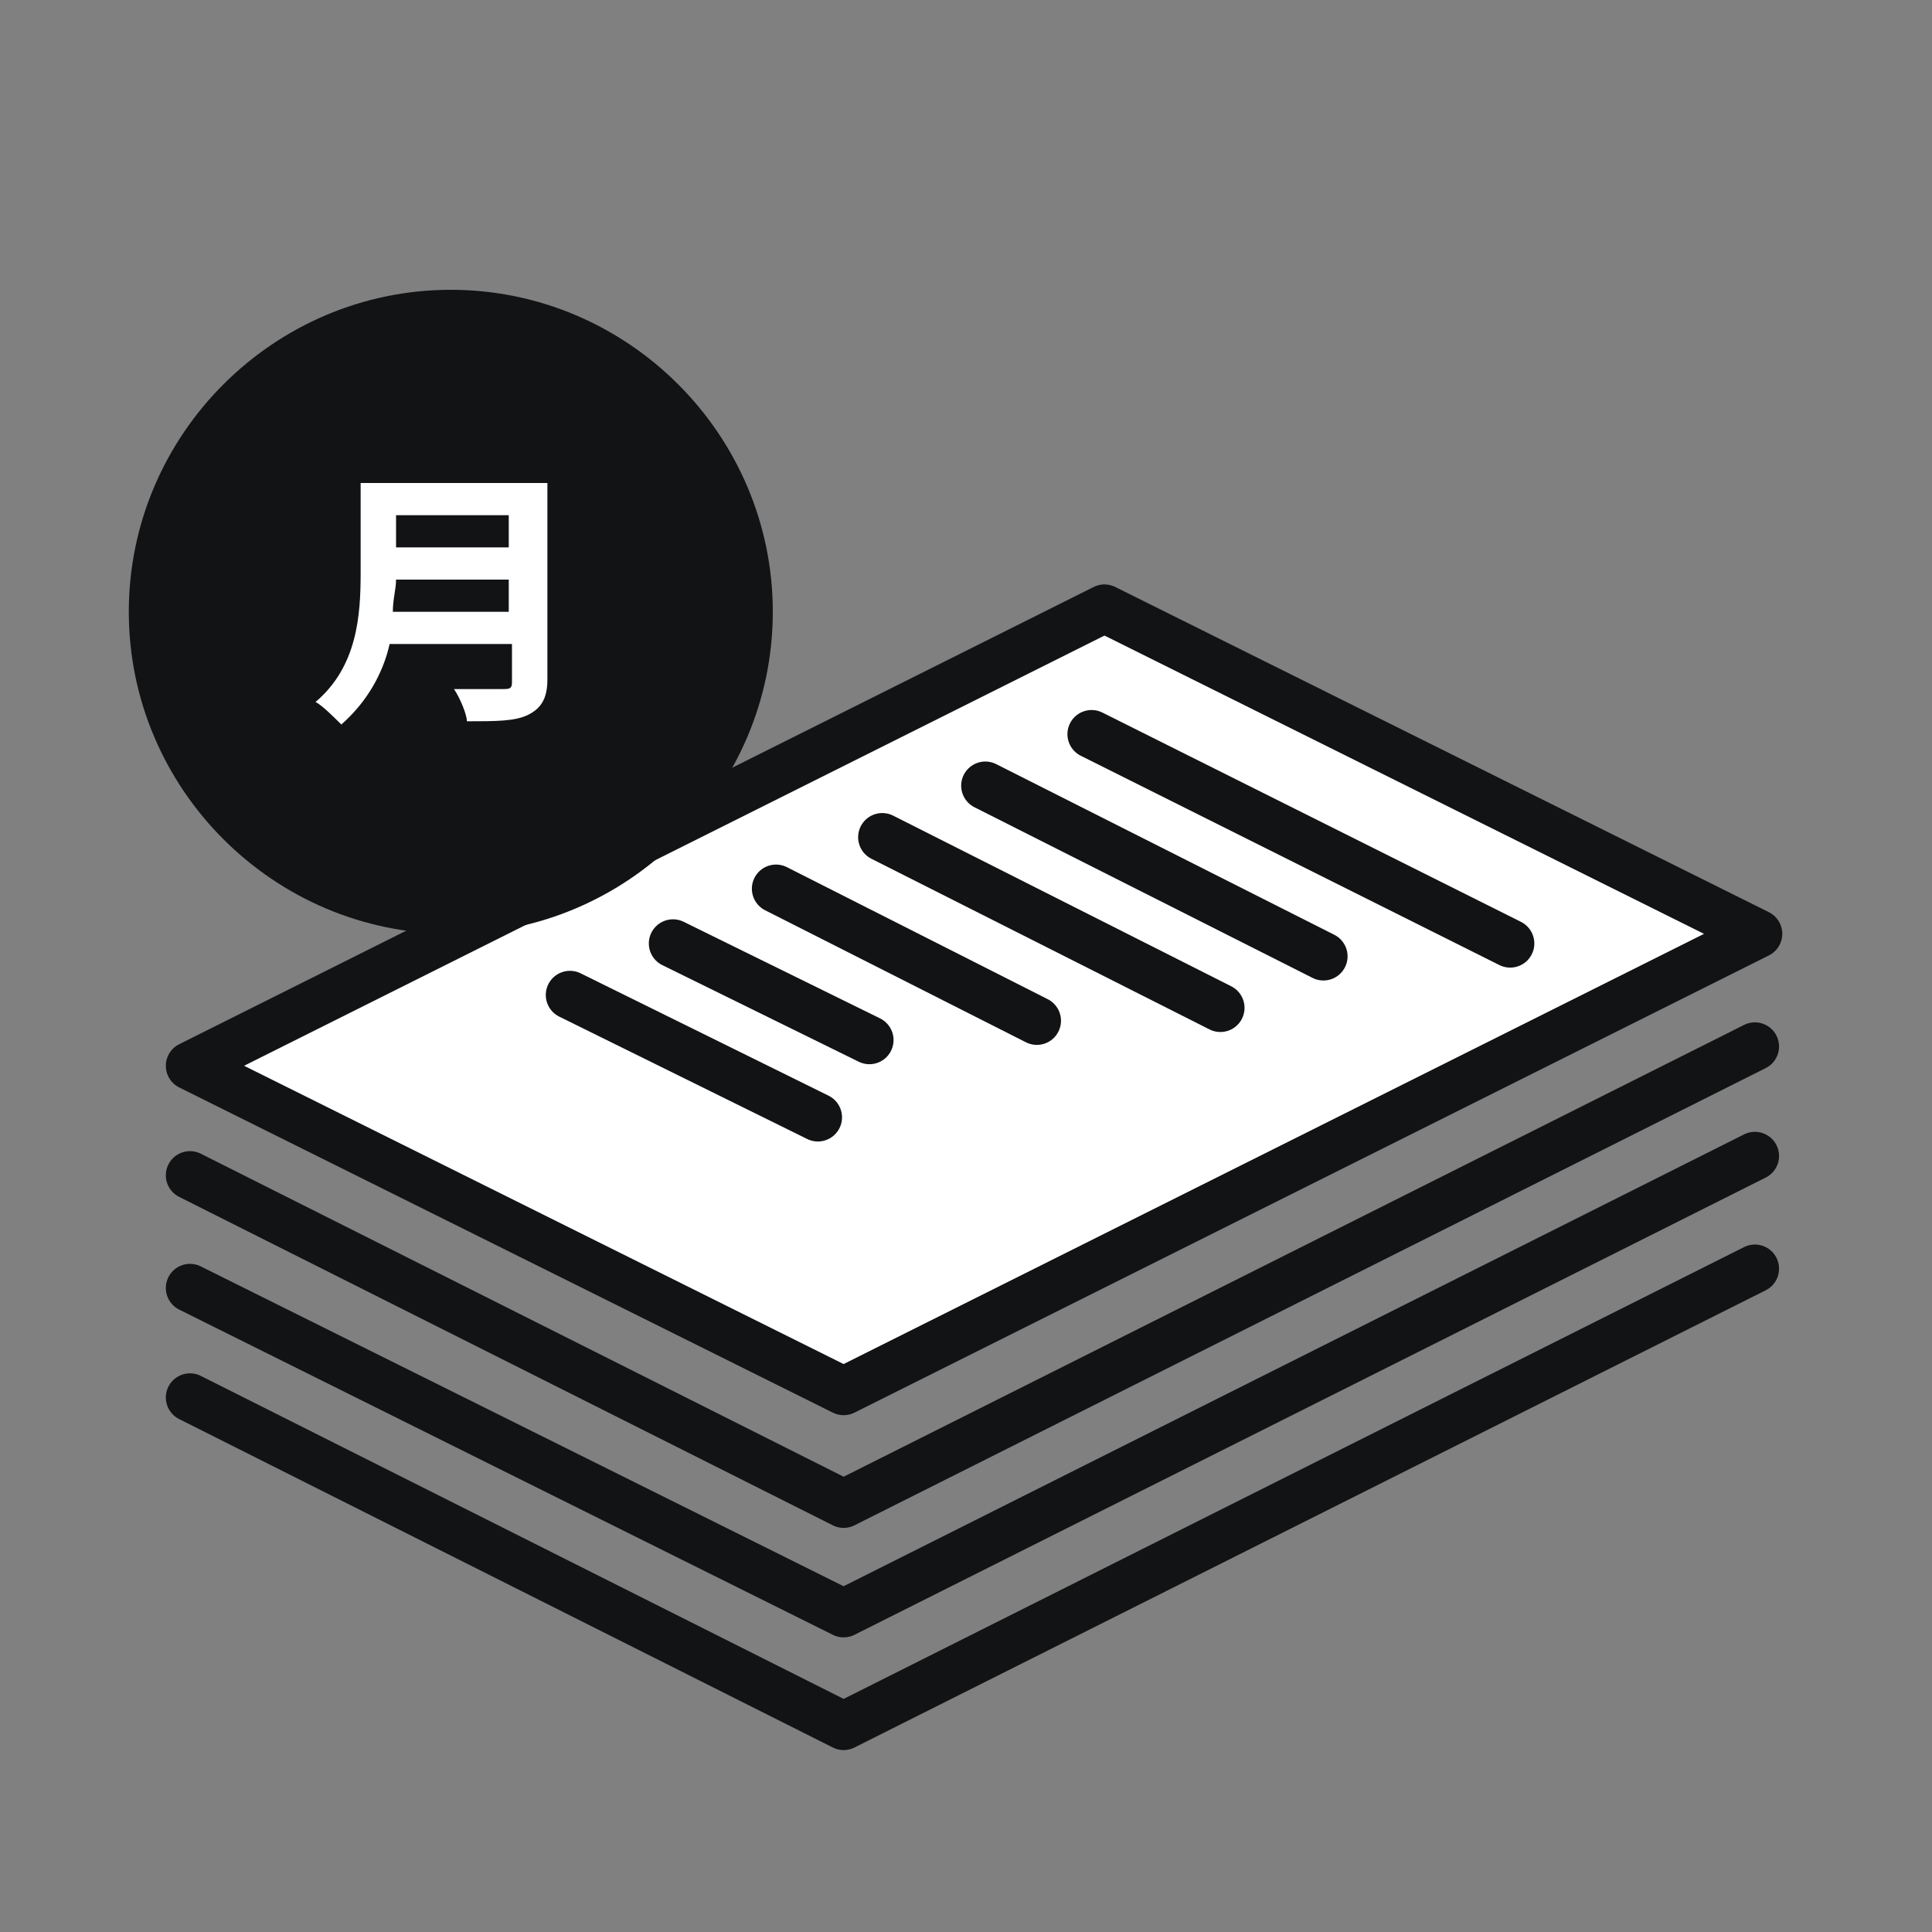
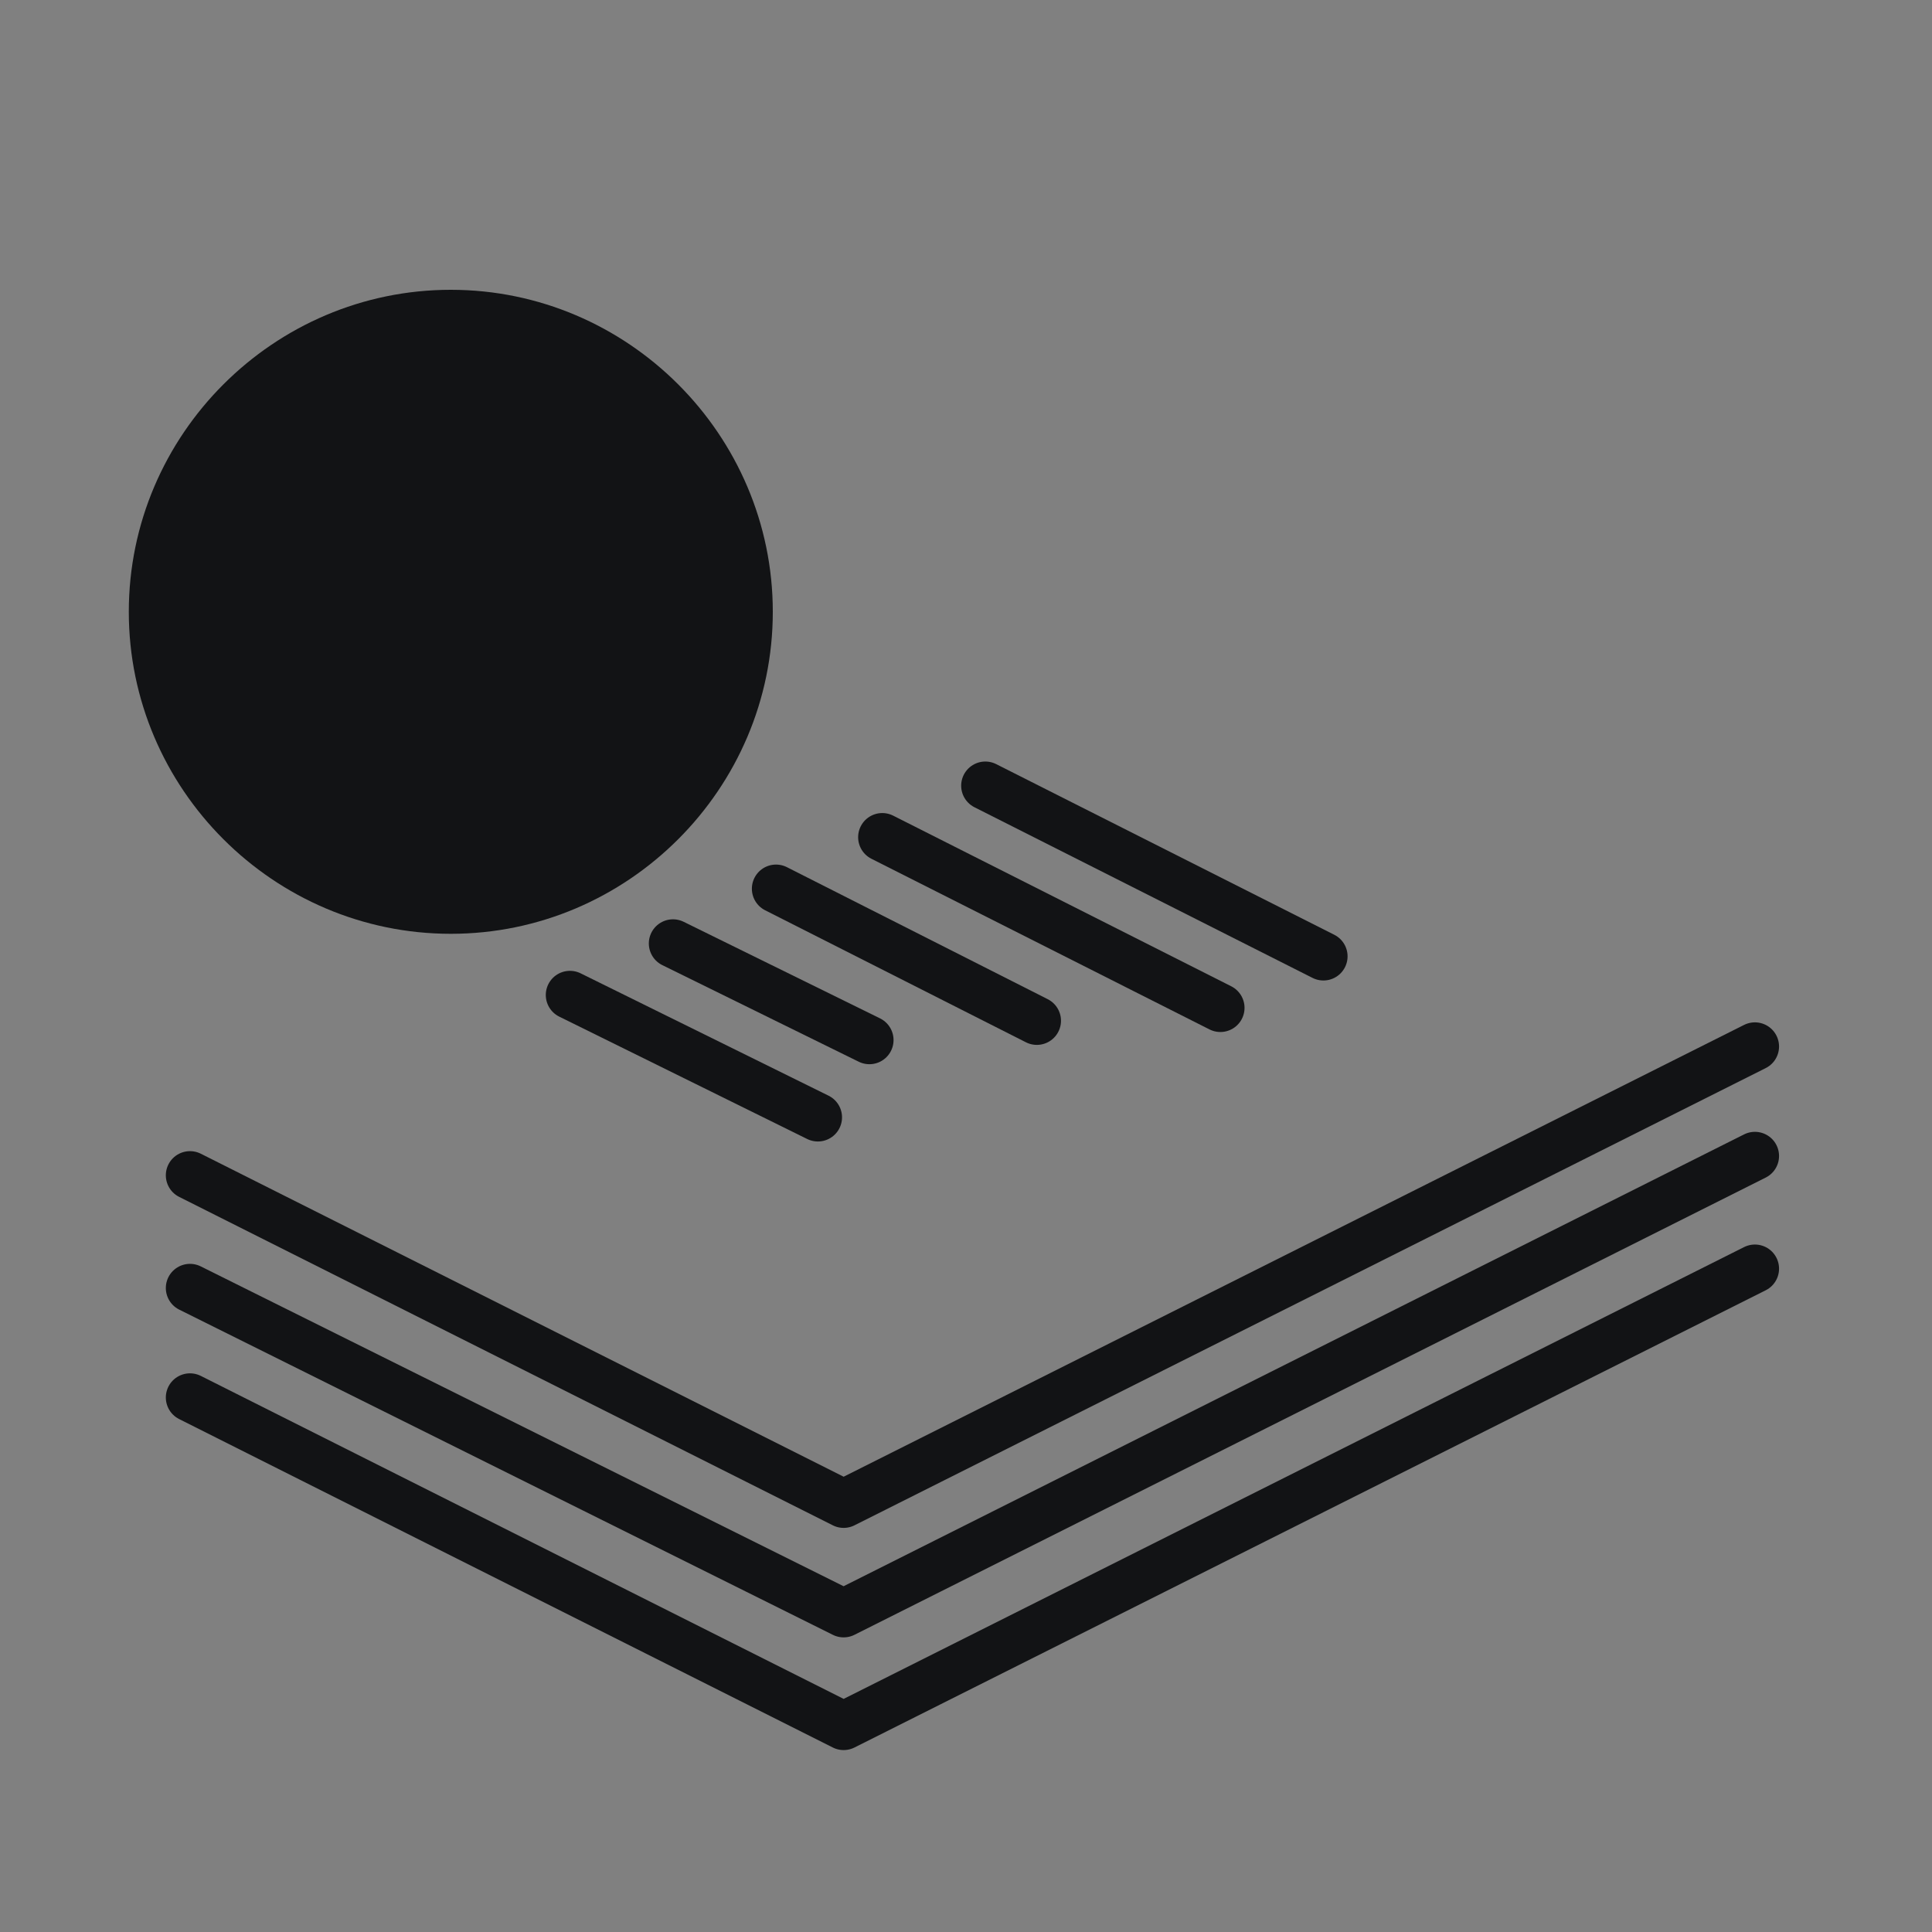
<svg xmlns="http://www.w3.org/2000/svg" version="1.1" id="Layer_3" x="0px" y="0px" viewBox="0 0 60 60" style="enable-background:new 0 0 60 60;" xml:space="preserve">
  <rect x="0" y="0" width="60" height="60" fill="#808080" stroke="none" />
  <path style="fill-rule:evenodd;clip-rule:evenodd;fill:none;stroke:#121315;stroke-width:1.5;stroke-linecap:round;stroke-linejoin:round;stroke-miterlimit:10;" d="  M54.5,32.5L26.2,46.7L5.9,36.5" />
  <path style="fill-rule:evenodd;clip-rule:evenodd;fill:none;stroke:#121315;stroke-width:1.5;stroke-linecap:round;stroke-linejoin:round;stroke-miterlimit:10;" d="  M54.5,35.9L26.2,50.1L5.9,40" />
  <path style="fill-rule:evenodd;clip-rule:evenodd;fill:none;stroke:#121315;stroke-width:1.5;stroke-linecap:round;stroke-linejoin:round;stroke-miterlimit:10;" d="  M54.5,39.4L26.2,53.6L5.9,43.4" />
-   <path style="fill-rule:evenodd;clip-rule:evenodd;fill:#FFFFFF;stroke:#121315;stroke-width:1.5;stroke-linecap:round;stroke-linejoin:round;stroke-miterlimit:10;" d="  M34.3,18.9l20.3,10.1L26.2,43.2L5.9,33.1L34.3,18.9z" />
-   <path style="fill-rule:evenodd;clip-rule:evenodd;fill:none;stroke:#121315;stroke-width:1.5;stroke-linecap:round;stroke-linejoin:round;stroke-miterlimit:10;" d="  M33.9,22.8l13,6.5" />
  <path style="fill-rule:evenodd;clip-rule:evenodd;fill:none;stroke:#121315;stroke-width:1.5;stroke-linecap:round;stroke-linejoin:round;stroke-miterlimit:10;" d="  M30.6,24.4l10.5,5.3" />
  <path style="fill-rule:evenodd;clip-rule:evenodd;fill:none;stroke:#121315;stroke-width:1.5;stroke-linecap:round;stroke-linejoin:round;stroke-miterlimit:10;" d="  M27.4,26l10.5,5.3" />
  <path style="fill-rule:evenodd;clip-rule:evenodd;fill:none;stroke:#121315;stroke-width:1.5;stroke-linecap:round;stroke-linejoin:round;stroke-miterlimit:10;" d="  M24.1,27.6l8.1,4.1" />
  <path style="fill-rule:evenodd;clip-rule:evenodd;fill:none;stroke:#121315;stroke-width:1.5;stroke-linecap:round;stroke-linejoin:round;stroke-miterlimit:10;" d="  M20.9,29.3l6.1,3" />
  <path style="fill-rule:evenodd;clip-rule:evenodd;fill:none;stroke:#121315;stroke-width:1.5;stroke-linecap:round;stroke-linejoin:round;stroke-miterlimit:10;" d="  M17.7,30.9l7.7,3.8" />
  <path style="fill-rule:evenodd;clip-rule:evenodd;fill:#121315;" d="M14,9c5.5,0,10,4.5,10,10c0,5.5-4.5,10-10,10S4,24.5,4,19  C4,13.5,8.5,9,14,9z" />
-   <path style="fill:#FFFFFF;" d="M12.2,19c0-0.4,0.1-0.7,0.1-1h3.5v1H12.2z M15.8,16v1h-3.5v-1H15.8z M16.9,15h-5.7v2.8  c0,1.3-0.1,2.9-1.4,4c0.2,0.1,0.6,0.5,0.8,0.7c0.8-0.7,1.3-1.6,1.5-2.5h3.8v1.2c0,0.2-0.1,0.2-0.3,0.2c-0.2,0-0.9,0-1.5,0  c0.2,0.3,0.4,0.8,0.4,1c0.9,0,1.5,0,1.9-0.2c0.4-0.2,0.6-0.5,0.6-1.1V15z" />
</svg>